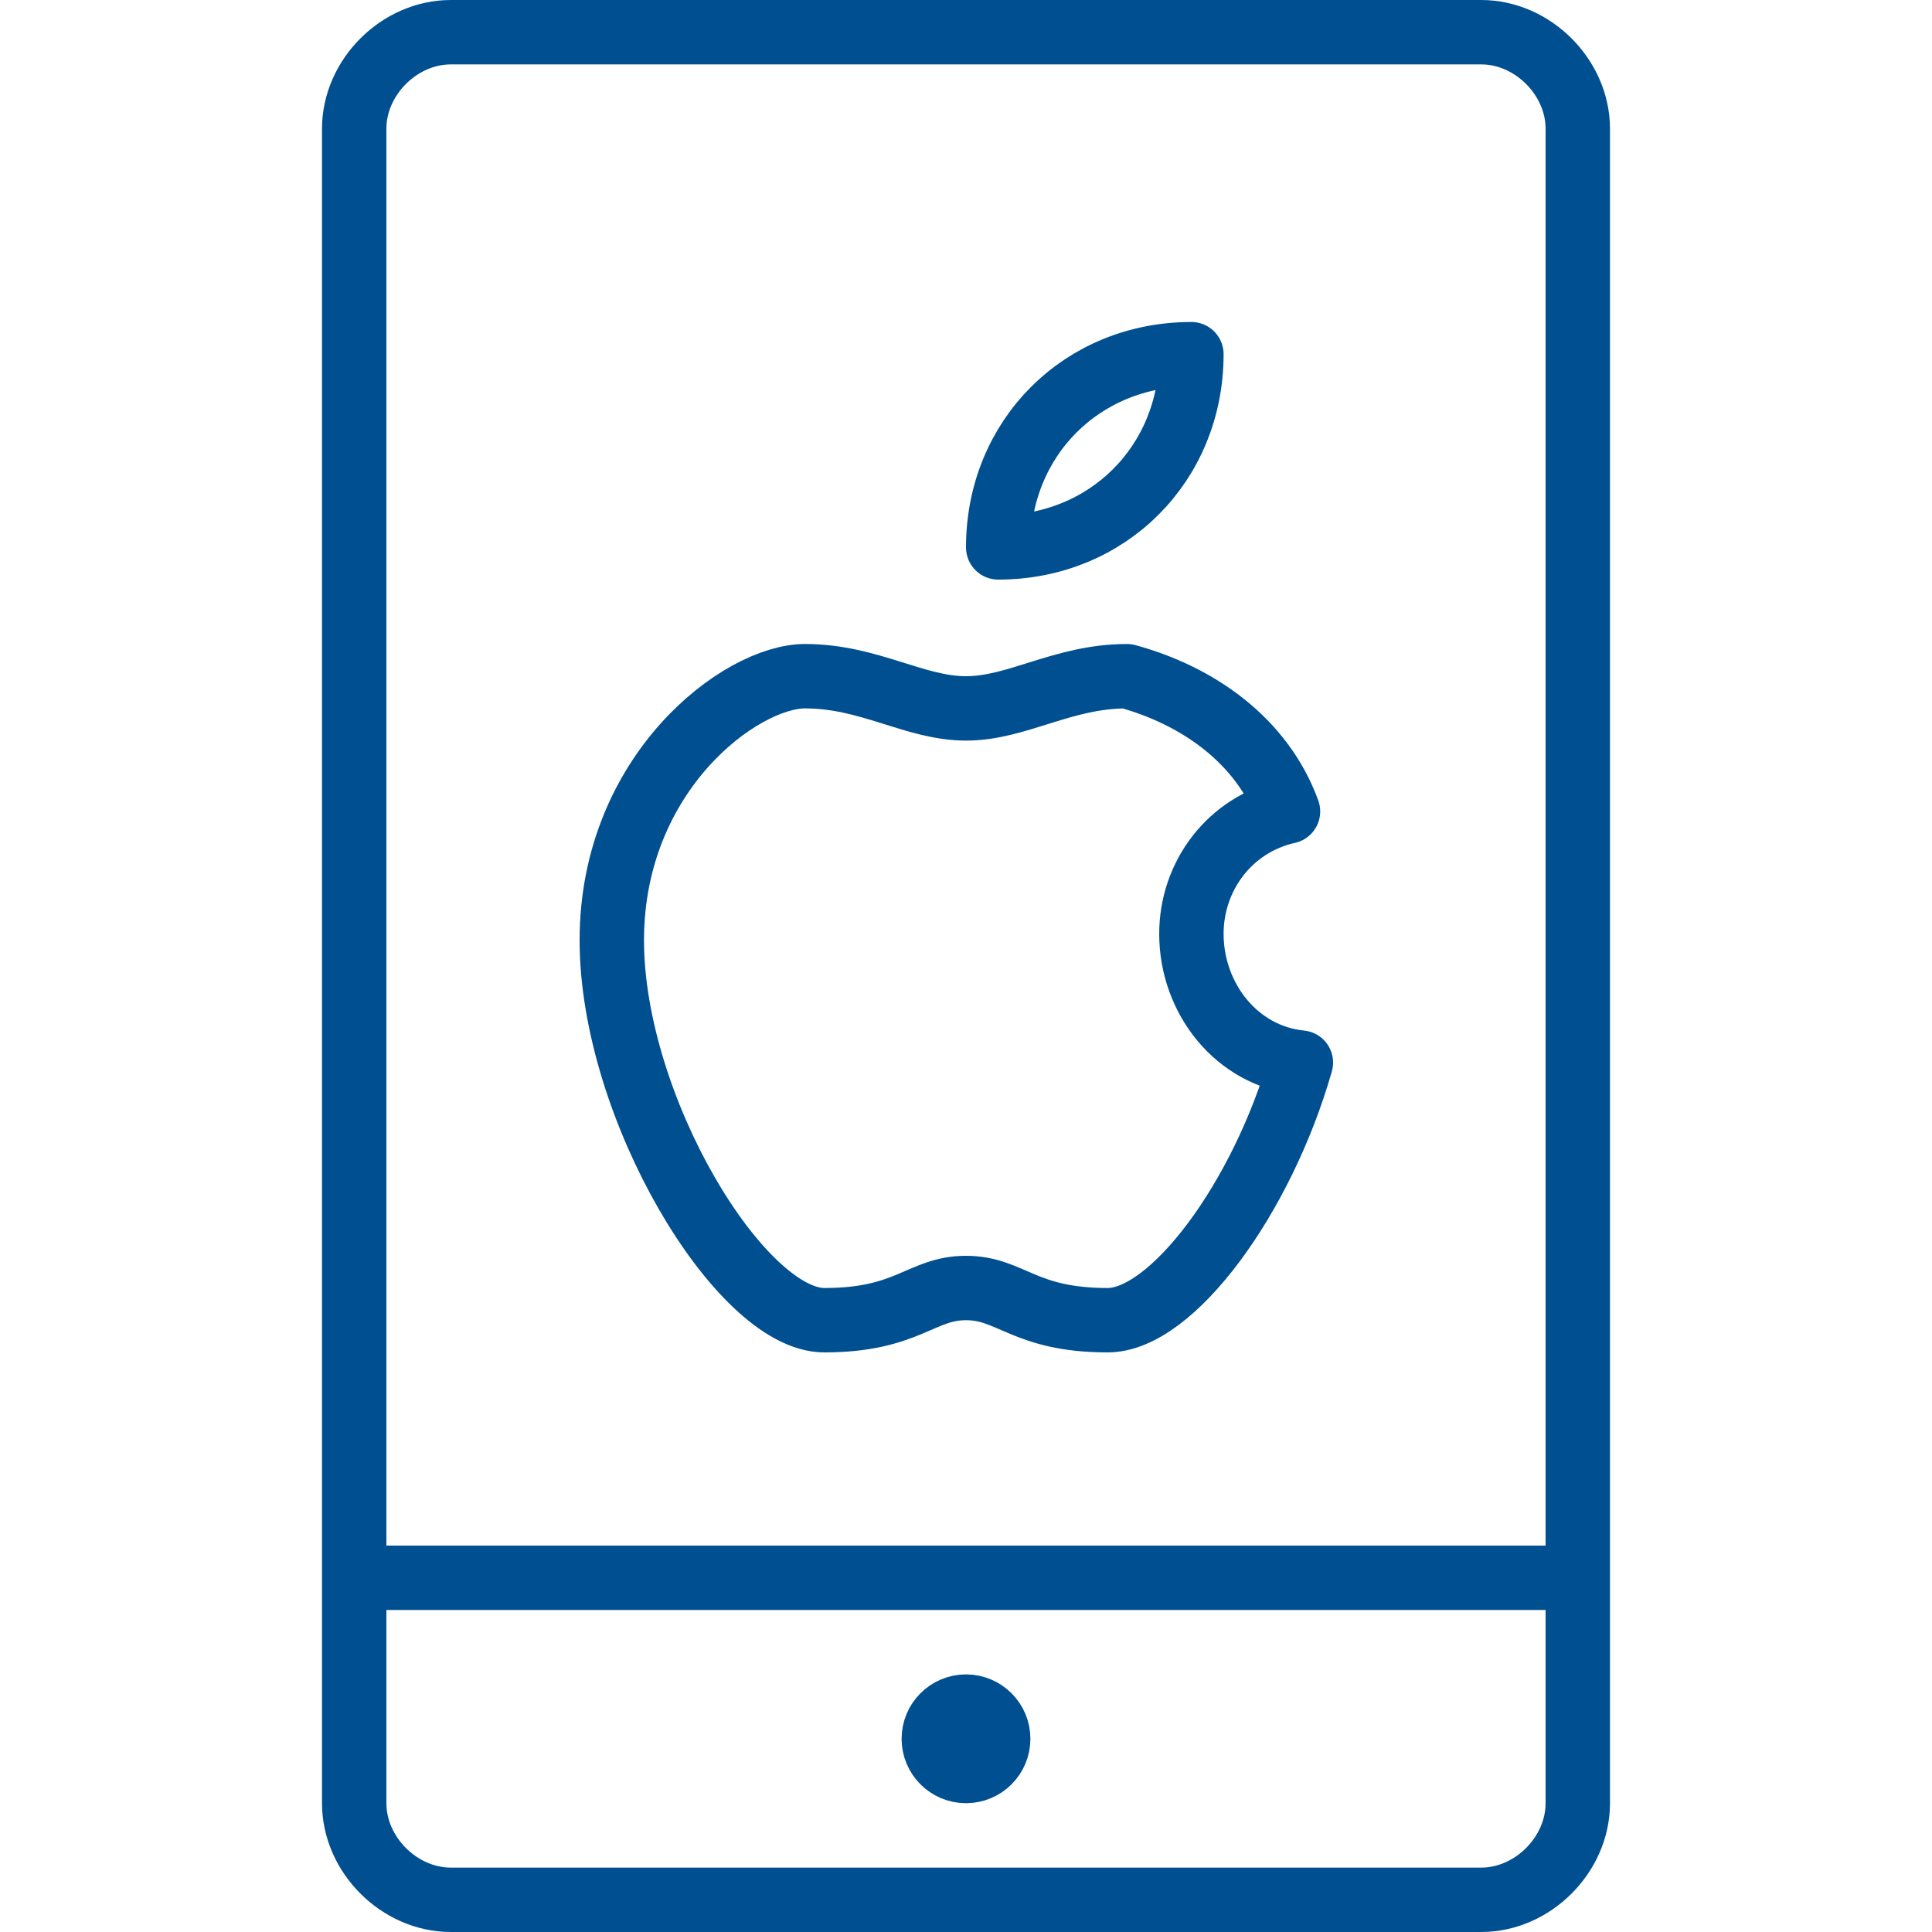
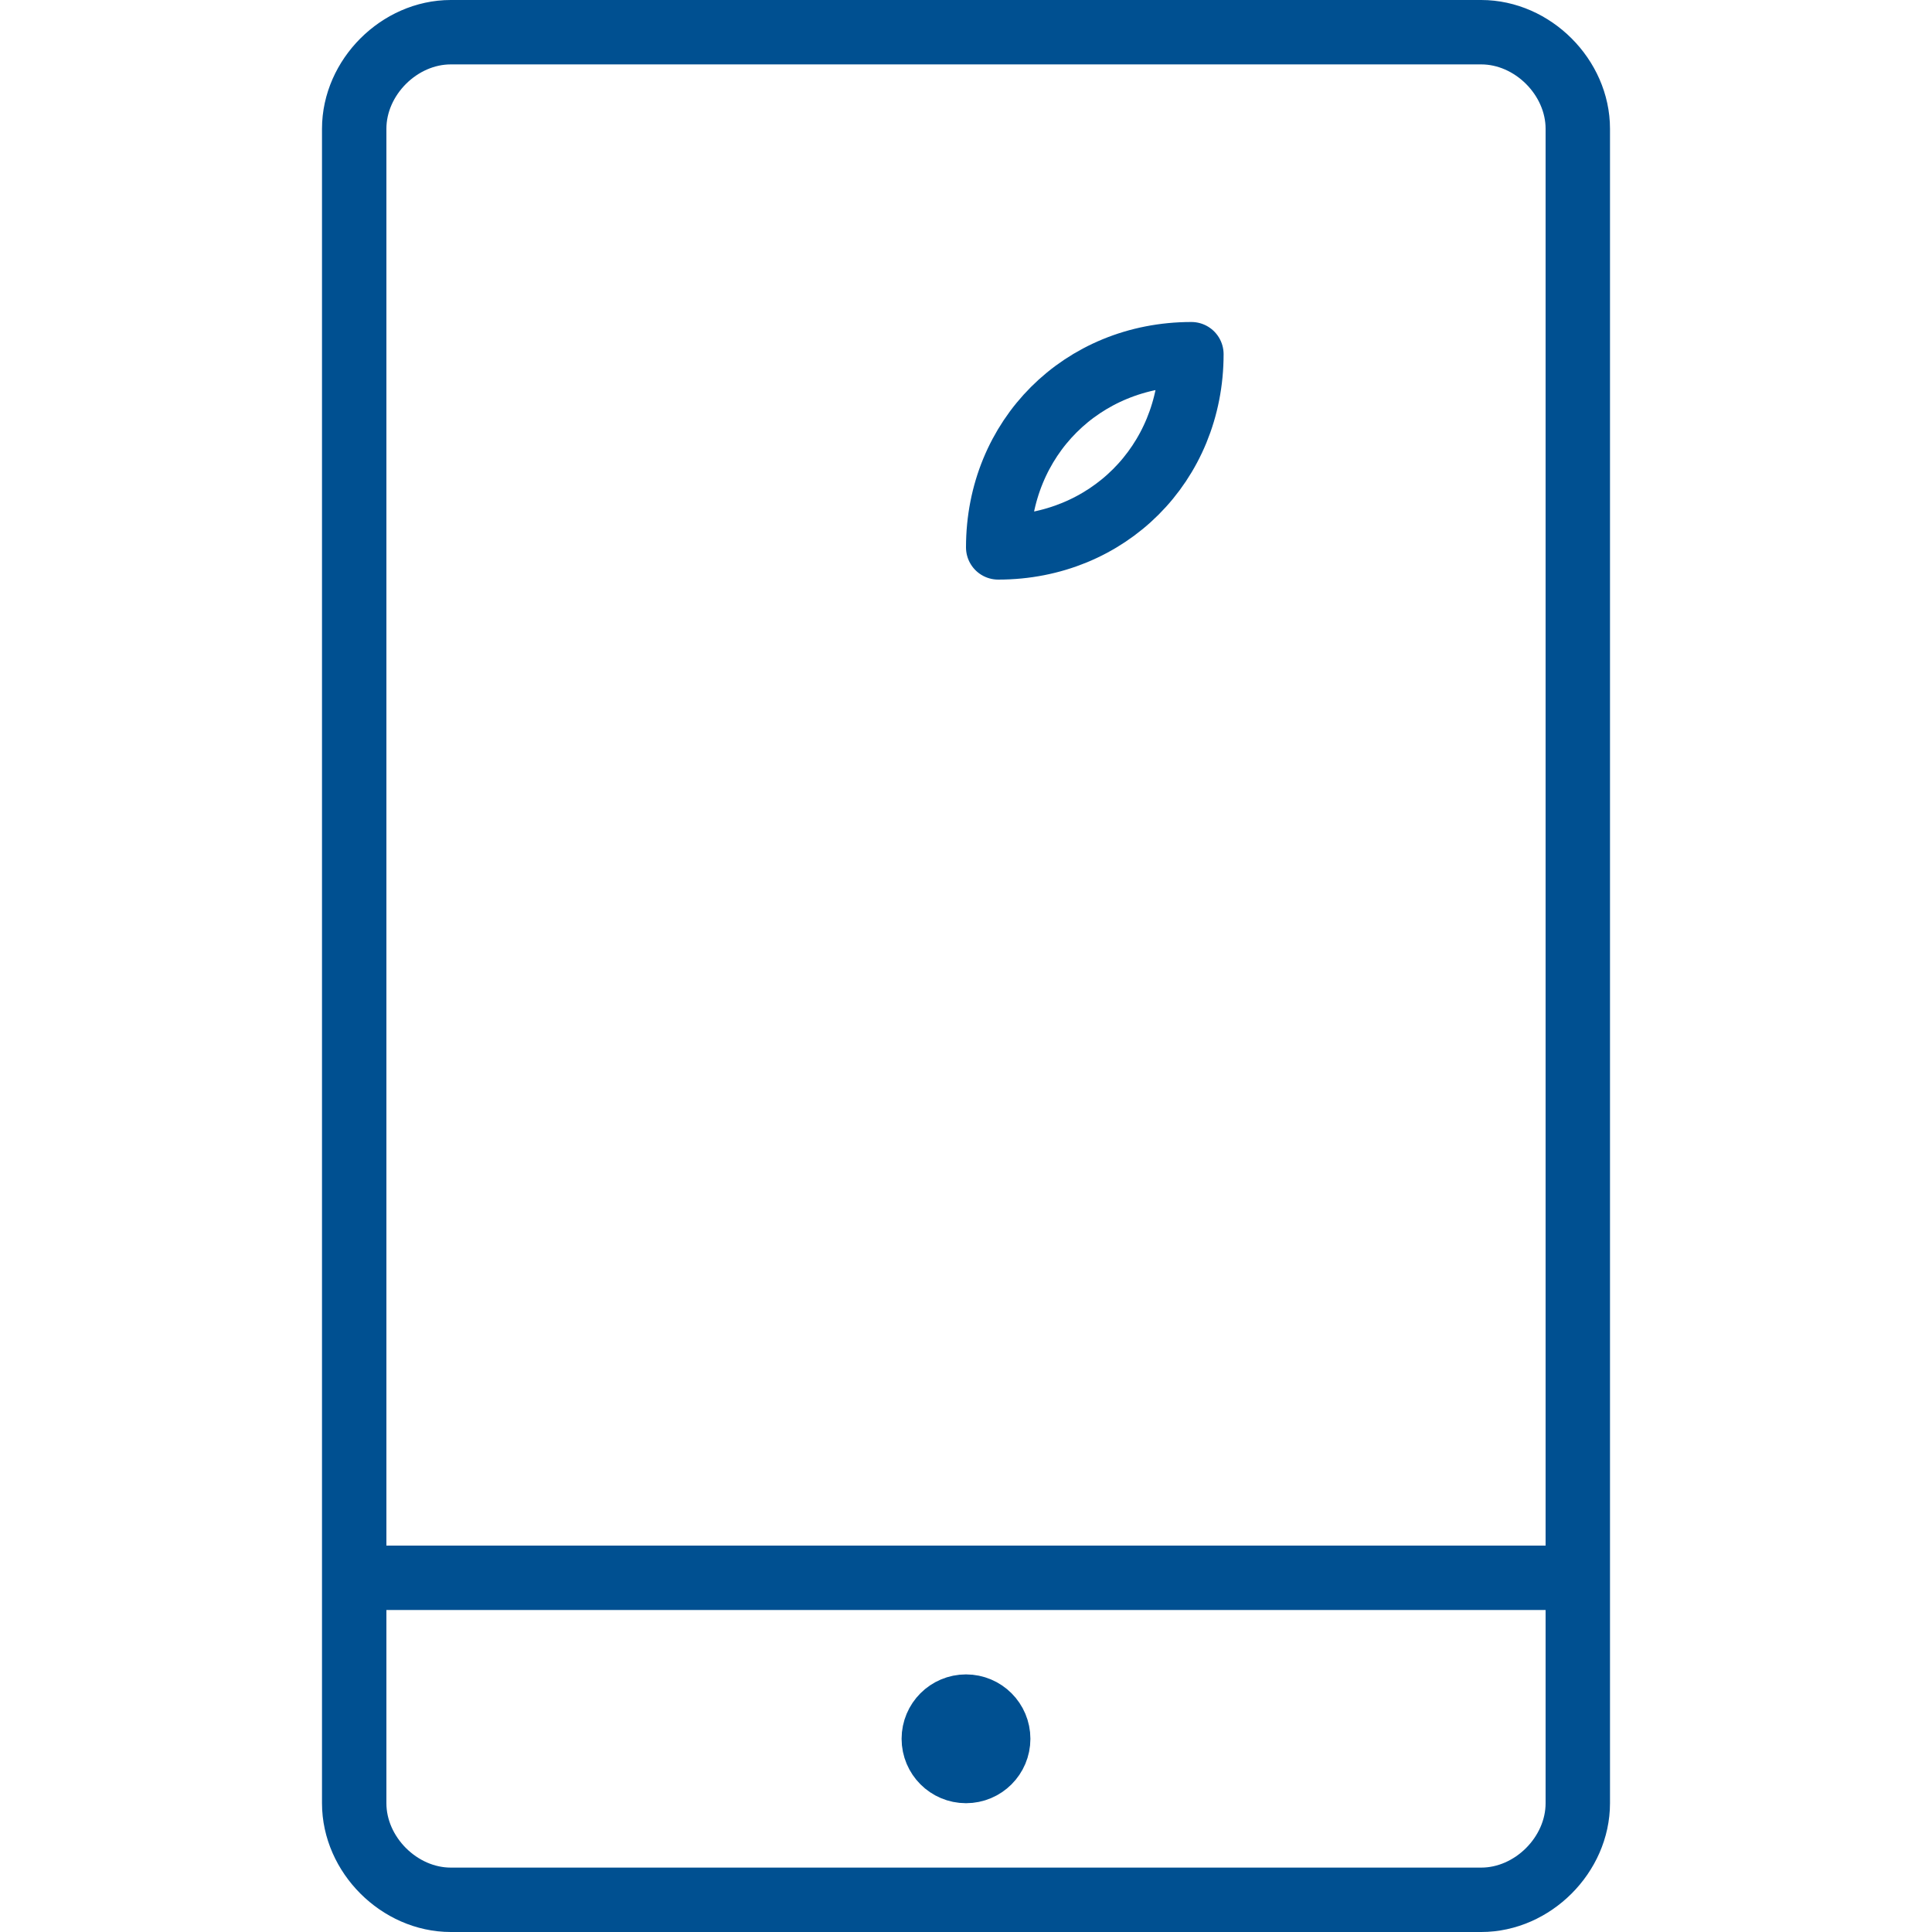
<svg xmlns="http://www.w3.org/2000/svg" viewBox="0 0 30 30">
  <path fill="none" stroke="#005091" stroke-linecap="round" stroke-linejoin="round" d="M18.5 5.5c-1.7 0-3 1.3-3 3 1.7 0 3-1.3 3-3z" />
-   <path fill="none" stroke="#005091" stroke-linecap="round" stroke-linejoin="round" d="M7 .5h16c.8 0 1.5.7 1.5 1.5v26c0 .8-.7 1.5-1.5 1.5H7c-.8 0-1.5-.7-1.5-1.5V2c0-.8.7-1.5 1.5-1.5zM5.5 24.5h19" />
+   <path fill="none" stroke="#005091" stroke-linecap="round" stroke-linejoin="round" d="M7 .5h16c.8 0 1.5.7 1.5 1.5v26c0 .8-.7 1.5-1.5 1.5H7c-.8 0-1.5-.7-1.5-1.5V2c0-.8.7-1.5 1.5-1.5M5.5 24.5h19" />
  <circle cx="15" cy="27" r=".5" fill="none" stroke="#005091" stroke-linecap="round" stroke-linejoin="round" />
-   <path fill="none" stroke="#005091" stroke-linecap="round" stroke-linejoin="round" d="M18.5 14.5c0-.9.6-1.7 1.5-1.9-.4-1.1-1.4-1.8-2.5-2.1-1 0-1.7.5-2.5.5s-1.5-.5-2.5-.5-3 1.5-3 4.1c0 2.6 2 5.9 3.3 5.9 1.3 0 1.5-.5 2.2-.5.7 0 .9.5 2.2.5 1 0 2.4-1.9 3-4-1-.1-1.7-1-1.7-2z" />
</svg>